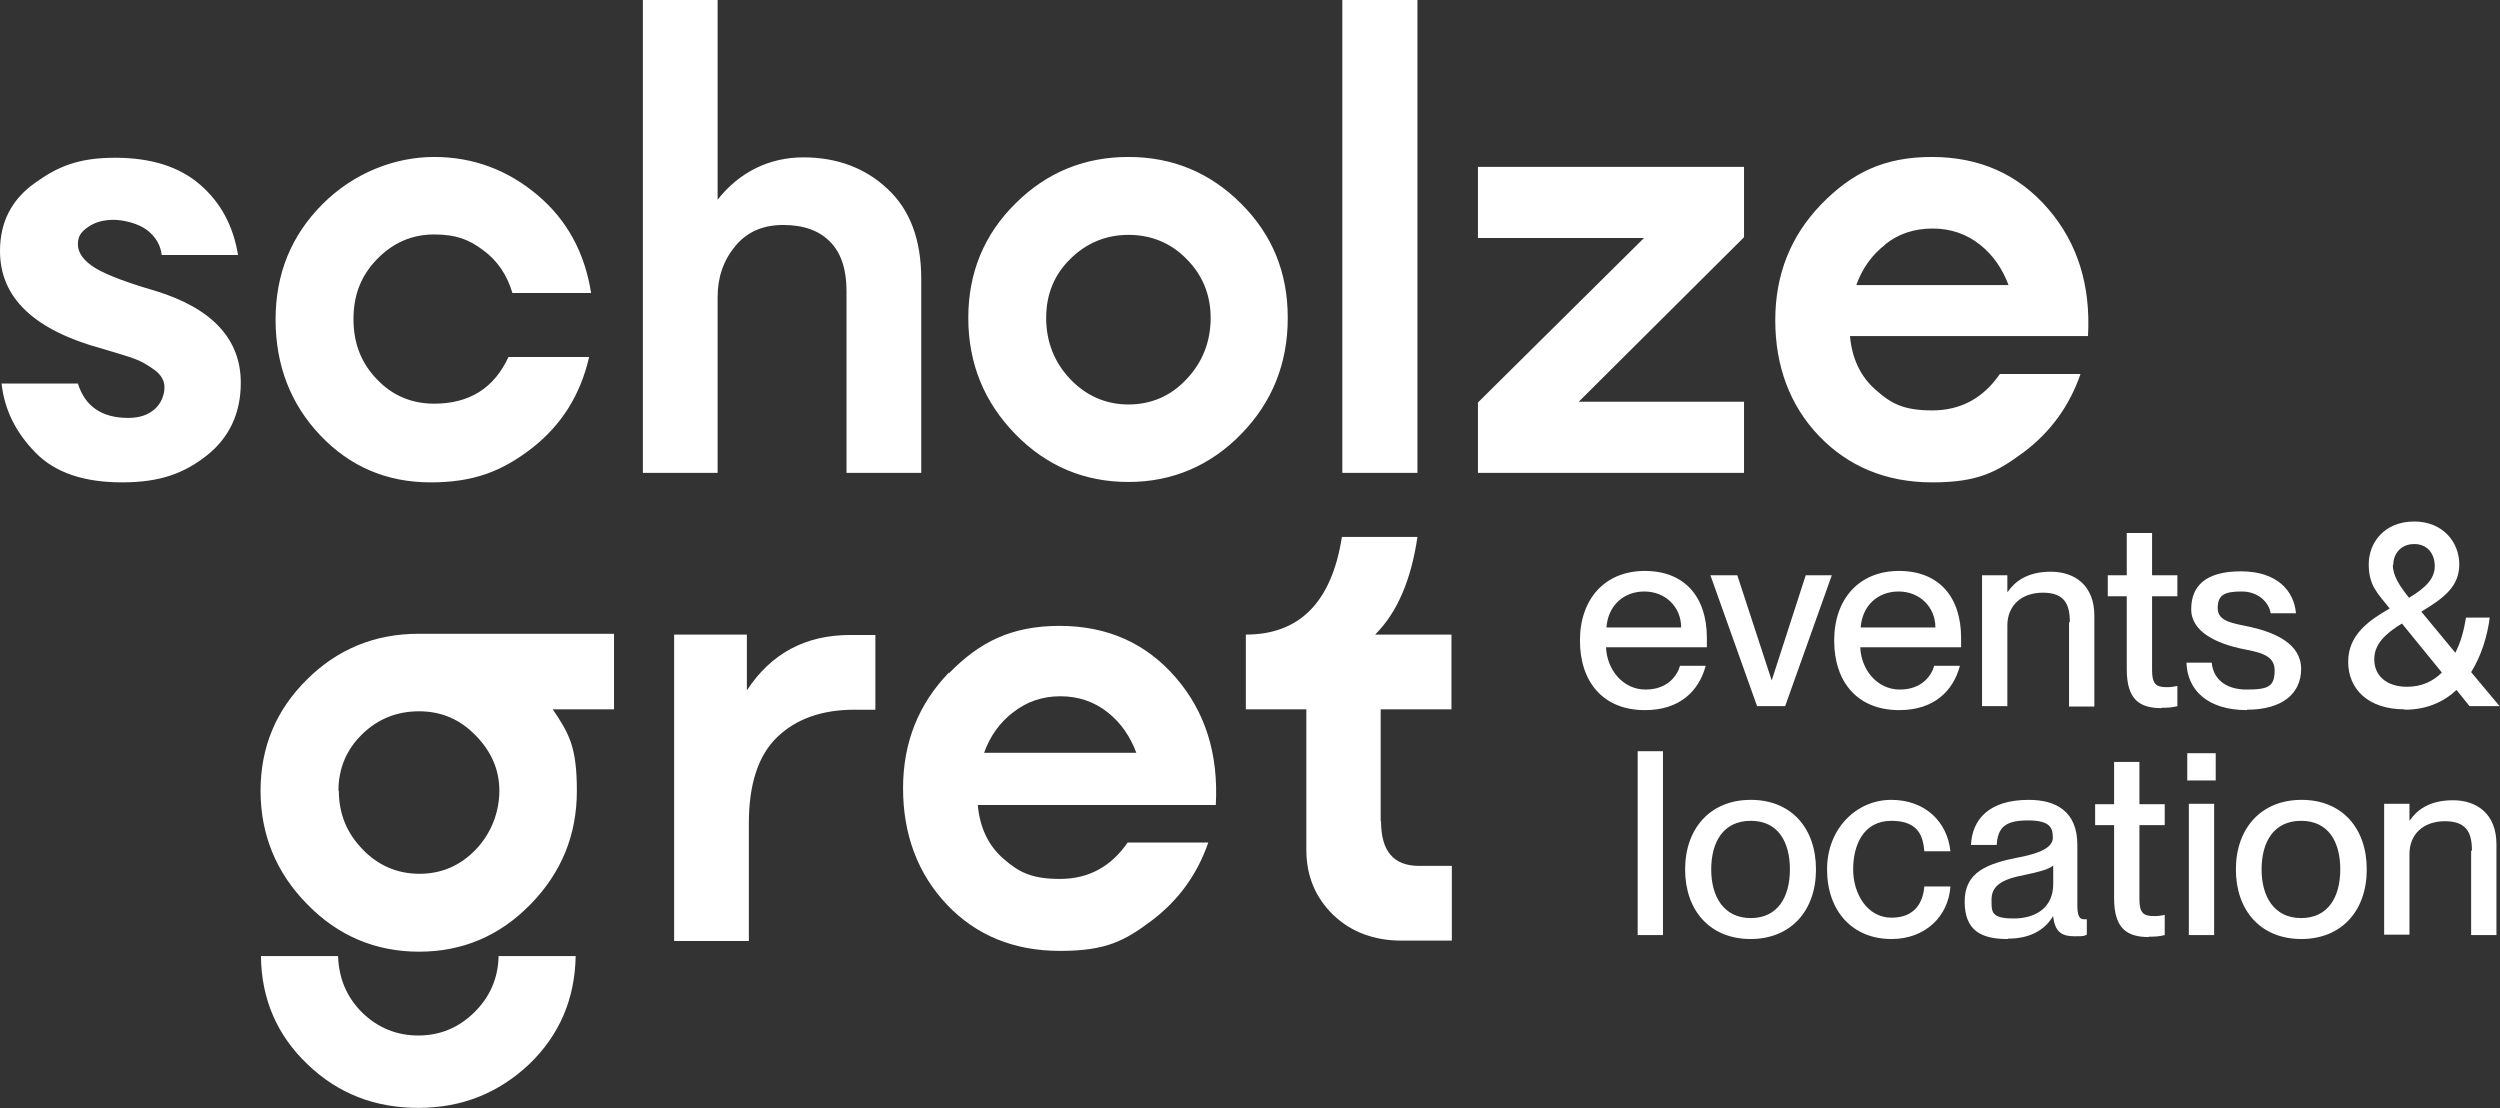
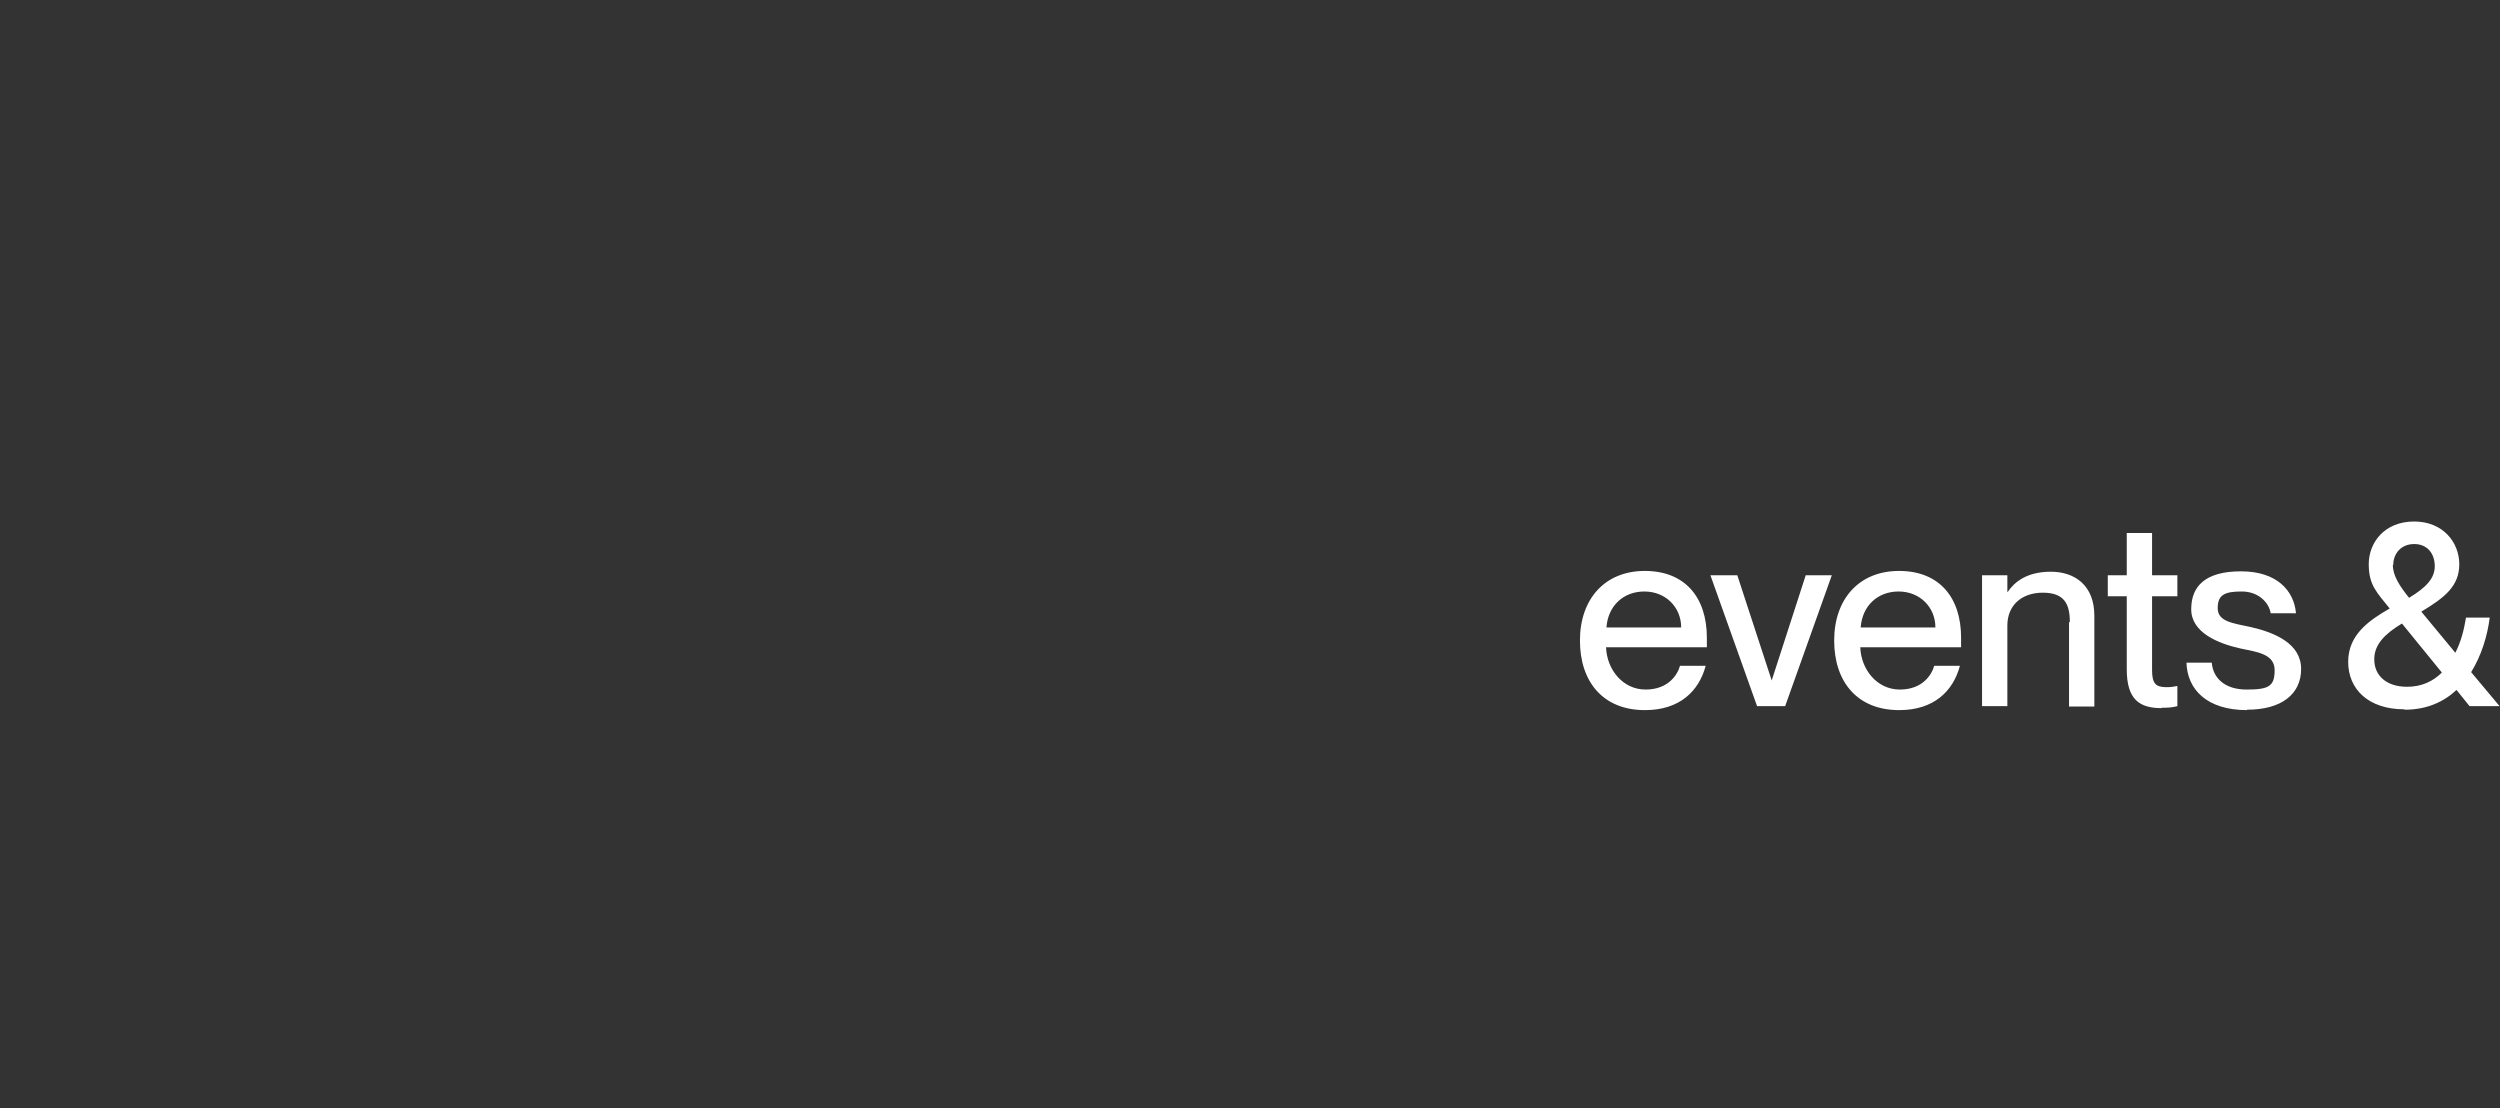
<svg xmlns="http://www.w3.org/2000/svg" id="Ebene_2" version="1.1" viewBox="0 0 632.3 280.3">
  <rect x="0" y="0" width="632.3" height="280.3" fill="#333333" stroke="none" />
  <defs>
    <style>
      .st0 {
        fill: #fff;
      }
    </style>
  </defs>
  <g id="Ebene_1-2">
    <g>
-       <path class="st0" d="M19.7,97H.4c.7,6.6,3.6,12.4,8.6,17.5s12.3,7.5,21.9,7.5,15.7-2.3,21.4-6.8c5.7-4.5,8.6-10.7,8.6-18.4,0-11-7.2-18.8-21.5-23.2-7.2-2.1-12.3-4-15.3-5.8-2.9-1.8-4.4-3.8-4.4-6s.9-3.2,2.6-4.4c1.7-1.2,3.9-1.8,6.4-1.8s6.3.9,8.5,2.6c2.2,1.7,3.4,3.8,3.7,6.3h19.3c-1.2-7.4-4.4-13.3-9.6-17.8-5.2-4.5-12.3-6.8-21.5-6.8s-14.5,2.2-20.3,6.4C2.9,50.5,0,56.2,0,63.5c0,11.8,8.6,20,25.9,24.7,3.7,1.1,6.4,1.9,8,2.5,1.7.6,3.3,1.5,5.1,2.8s2.6,2.8,2.6,4.5-.8,4.1-2.5,5.5c-1.7,1.5-3.9,2.2-6.7,2.2-6.6,0-10.9-2.9-12.7-8.7h0ZM109.8,102.1c-5.6,0-10.5-2-14.4-6.1-4-4.1-6-9.1-6-15.3s2-11.1,6-15.2c4-4.1,8.8-6.2,14.4-6.2s8.8,1.3,12.3,3.9c3.6,2.6,6.1,6.2,7.5,10.9h19.9c-1.6-10.2-6.1-18.5-13.6-24.8s-16.2-9.6-26.1-9.6-20.3,4-28.2,11.9c-7.9,7.9-11.9,17.6-11.9,29.2s3.8,21.4,11.3,29.3c7.5,7.9,16.8,11.9,27.9,11.9s18.2-2.9,25.7-8.7c7.4-5.8,12.2-13.4,14.4-23h-20.4c-3.6,7.8-9.8,11.8-18.8,11.8h0ZM181.5,75.1c0-5,1.5-9.3,4.5-12.9,3-3.6,7-5.3,12.1-5.3s9.1,1.4,11.9,4.3c2.8,2.9,4.1,7,4.1,12.4v46h18.9v-49.1c0-9.8-2.8-17.4-8.5-22.7-5.6-5.3-12.8-8-21.3-8s-16.1,3.6-21.7,10.7V0h-18.9v119.6h18.9v-44.5h0ZM244.9,80.4c0,11.5,4,21.3,11.9,29.4,7.9,8.1,17.5,12.1,28.6,12.1s20.7-4.1,28.5-12.1c7.9-8.1,11.8-17.9,11.8-29.4s-3.9-21-11.8-28.9-17.4-11.8-28.5-11.8-20.7,3.9-28.6,11.8c-7.9,7.8-11.9,17.5-11.9,28.9h0ZM264.6,80.4c0-5.9,2-10.9,6.1-14.9,4-4,9-6.1,14.7-6.1s10.7,2,14.7,6.1c4,4,6.1,9,6.1,14.9s-2,11.2-6.1,15.5c-4,4.3-9,6.4-14.7,6.4s-10.7-2.2-14.7-6.4-6.1-9.4-6.1-15.5h0ZM339.5,0v119.6h19V0h-19ZM373.8,60.2h42l-42,41.6v17.8h67.3v-18h-41.8l41.8-41.6v-17.8h-67.3v18h0ZM460.6,51.7c-7.7,8-11.6,17.7-11.6,29.3s3.7,21.6,11.1,29.3,17,11.7,28.6,11.7,16.3-2.6,23.1-7.6c6.8-5.1,11.6-11.7,14.4-19.8h-20.4c-4.2,6.1-9.9,9.2-17.1,9.2s-10.4-1.7-14.3-5.2c-3.9-3.4-6-8-6.5-13.6h60.2c.7-12.8-2.6-23.5-10.1-32.2-7.5-8.7-17.3-13.1-29.4-13.1s-20.2,4-28,12h0ZM476.8,61.8c3.4-2.7,7.4-4,12-4s8.6,1.4,12,4.1,5.7,6.2,7.2,10.2h-38.5c1.5-4.2,3.9-7.6,7.4-10.3h0Z" />
-       <path class="st0" d="M77.6,171.9c-7.8,7.7-11.7,17.1-11.7,28.1s3.9,20.7,11.8,28.7c7.8,8,17.3,12,28.3,12s20.4-4,28.2-12c7.8-8,11.7-17.5,11.7-28.7s-2-14.5-6.1-20.6h15.5v-19.1h-49.5c-11,0-20.5,3.9-28.2,11.6h0ZM85.6,200c0-5.6,2-10.4,6-14.3,4-3.9,8.8-5.8,14.4-5.8s10.3,2,14.3,6.1,6,8.7,6,14-2,10.7-5.9,14.8-8.7,6.2-14.3,6.2-10.5-2.1-14.4-6.2c-4-4.1-6-9-6-14.8h0ZM91.6,256.1c-3.9-3.9-5.9-8.6-6.1-14.3h-19.5c.1,10.9,4.1,20.1,11.8,27.4,7.7,7.4,17,11,28,11s20.2-3.7,28-11c7.7-7.4,11.6-16.5,11.8-27.4h-19.5c-.1,5.6-2.2,10.4-6.2,14.3-4,3.9-8.7,5.8-14.1,5.8s-10.2-1.9-14.2-5.8h0ZM188.9,174.5v-14h-18.4v77.5h18.9v-29.8c0-9.9,2.4-17.2,7.2-21.8,4.8-4.6,11.3-6.9,19.5-6.9h5.3v-18.9h-6.4c-11.3,0-20,4.7-26.1,14h0ZM240,170.1c-7.7,8-11.6,17.7-11.6,29.3s3.7,21.6,11.1,29.4c7.4,7.8,17,11.7,28.6,11.7s16.3-2.5,23.1-7.6c6.8-5.1,11.6-11.7,14.4-19.8h-20.4c-4.2,6.1-9.9,9.2-17.1,9.2s-10.4-1.7-14.3-5.1-6-8-6.5-13.6h60.2c.7-12.8-2.6-23.5-10.1-32.2-7.5-8.7-17.3-13.1-29.4-13.1s-20.2,4-28,12h0ZM256.2,180.2c3.4-2.7,7.4-4.1,12-4.1s8.6,1.4,12,4.1,5.7,6.2,7.2,10.2h-38.5c1.5-4.2,3.9-7.6,7.4-10.3h0ZM349.3,207.8c0,7.5,3.2,11.2,9.6,11.2h8.3v18.9h-12.7c-7,0-12.8-2.2-17.3-6.5-4.5-4.4-6.8-9.8-6.8-16.5v-35.5h-15.3v-18.9c13.6,0,21.7-8.2,24.3-24.7h19.1c-1.6,10.9-5.1,19.1-10.7,24.7h19.3v18.9h-17.9v28.3h0Z" />
      <path class="st0" d="M416.1,179.6c8.7,0,13.6-4.8,15.3-11.2h-6.5c-.6,2.2-2.9,6-8.7,6s-9.8-5.1-10-10.7h25.5c0-.5,0-1.5,0-2.4,0-10.3-5.6-16.9-15.7-16.9s-16.4,7.1-16.4,17.6,5.9,17.6,16.4,17.6h0ZM406.3,158.7c.4-5.5,4.3-9.1,9.6-9.1s9.3,3.9,9.3,9.1h-18.9ZM444.4,178.6h7.1l11.8-33.1h-6.6l-8.6,26.6h0l-8.7-26.6h-6.8l11.8,33.1h0ZM480.4,179.6c8.7,0,13.6-4.8,15.3-11.2h-6.5c-.6,2.2-2.9,6-8.7,6s-9.8-5.1-10-10.7h25.5c0-.5,0-1.5,0-2.4,0-10.3-5.6-16.9-15.7-16.9s-16.4,7.1-16.4,17.6,5.9,17.6,16.4,17.6h0ZM470.6,158.7c.4-5.5,4.3-9.1,9.6-9.1s9.3,3.9,9.3,9.1h-18.9ZM523.3,157.4v21.3h6.4v-23c0-7.6-4.9-11.1-11-11.1s-9.2,2.6-10.9,5.1h-.1v-4.2h-6.4v33.1h6.4v-20.4c0-5,3.5-8.3,9-8.3s6.8,3,6.8,7.4h0ZM546.7,179c1.4,0,2.4,0,4-.4v-5.1c-1.1.2-1.6.3-2.7.3-2.7,0-3.7-.8-3.7-4.3v-18.7h6.4v-5.3h-6.4v-10.7h-6.4v10.7h-4.8v5.3h4.8v18.5c0,7.7,3.3,9.8,8.8,9.8h0ZM568.3,179.5c8.7,0,13.7-3.9,13.7-10.3s-6.6-9.2-12.7-10.6c-4.7-1-8.4-1.4-8.4-4.8s1.8-4.2,6.1-4.2,6.9,2.9,7.3,5.5h6.4c-.5-5.7-4.8-10.6-13.9-10.6s-12.6,3.8-12.6,9.6,6.6,8.6,12.4,9.9c4.3.9,8.7,1.4,8.7,5.5s-1.5,4.9-7.1,4.9-8.5-3-8.8-6.8h-6.4c.2,6.8,5.2,12,15.3,12h0ZM608.2,179.5c5.6,0,9.9-2,13.1-5l3.3,4.1h7.6l-7.2-8.6c2.6-4.2,4.1-9.1,4.7-13.8h-6c-.5,3.1-1.3,6.2-2.7,8.9l-8.6-10.4c6-3.6,9.6-6.5,9.6-12s-4.1-10.8-11.4-10.8c-7.6,0-11.5,5.4-11.5,10.8s2.2,7.3,5.3,11.2c-5.2,3-10.5,6.6-10.5,13.5s5.1,12,14.2,12h0ZM600.5,166.7c0-3.7,2.7-6.4,7-9l10.1,12.4c-2.2,2.2-5.1,3.6-8.8,3.6-5.3,0-8.3-2.9-8.3-6.9h0ZM605.3,142.9c0-2.8,1.9-5.3,5.3-5.3s5.2,2.5,5.2,5.6-2.2,5.4-6.5,8c-2.4-3-4.1-5.6-4.1-8.3h0Z" />
-       <path class="st0" d="M414.2,236.5h6.4v-46.5h-6.4v46.5h0ZM442.7,237.5c10.3,0,16.6-7.2,16.6-17.6s-6.2-17.6-16.5-17.6-16.6,7.3-16.6,17.6,6.2,17.6,16.6,17.6h0ZM432.8,219.9c0-7,3.1-12.3,10-12.3s9.9,5.3,9.9,12.3-3.1,12.3-9.9,12.3-10-5.4-10-12.3h0ZM478.4,237.5c8.5,0,14.4-5.7,14.9-13.3h-6.6c-.3,3.8-2.2,7.9-8.3,7.9s-9.7-6-9.7-12.2,2.6-12.3,9.7-12.3,8,4.3,8.3,7.7h6.6c-.8-7.5-6.4-13-15-13s-16.2,7.1-16.2,17.6,6.4,17.6,16.3,17.6h0ZM507.9,237.4c5.4,0,9.2-2.1,11.3-5.6h.1c.4,3.8,2.1,5,5.3,5s2.2-.1,3.2-.4v-3.9c-.4,0-.6,0-.8,0-1.2,0-1.6-1.2-1.6-3.6v-15.2c0-8.6-5.5-11.4-12.3-11.4-10.1,0-14.3,5-14.6,11.4h6.5c.3-4.4,2.1-6.2,7.9-6.2s6.3,2,6.3,4.4-3.2,3.9-8.4,4.9c-8.3,1.6-13.9,3.8-13.9,11.2s4.2,9.5,10.9,9.5h0ZM503.7,227.5c0-3.4,2.5-5.1,8.3-6.2,3.4-.7,6.2-1.4,7.3-2.4v4.7c0,5.8-4.2,8.7-10,8.7s-5.6-1.7-5.6-4.8h0ZM543.5,236.9c1.4,0,2.4,0,4-.4v-5.1c-1.1.2-1.6.3-2.7.3-2.7,0-3.7-.8-3.7-4.3v-18.7h6.4v-5.3h-6.4v-10.7h-6.4v10.7h-4.8v5.3h4.8v18.5c0,7.7,3.3,9.8,8.8,9.8h0ZM553.6,236.5h6.4v-33.2h-6.4v33.1h0ZM553.2,197.4h7.2v-6.9h-7.2v6.9h0ZM582,237.5c10.3,0,16.6-7.2,16.6-17.6s-6.2-17.6-16.5-17.6-16.6,7.3-16.6,17.6,6.2,17.6,16.6,17.6h0ZM572,219.9c0-7,3.1-12.3,10-12.3s9.9,5.3,9.9,12.3-3.1,12.3-9.9,12.3-10-5.4-10-12.3h0ZM625,215.2v21.3h6.4v-23c0-7.6-4.9-11.1-11-11.1s-9.2,2.6-10.9,5.1h-.1v-4.2h-6.4v33.1h6.4v-20.4c0-5,3.5-8.3,9-8.3s6.8,3,6.8,7.4h0Z" />
    </g>
  </g>
</svg>